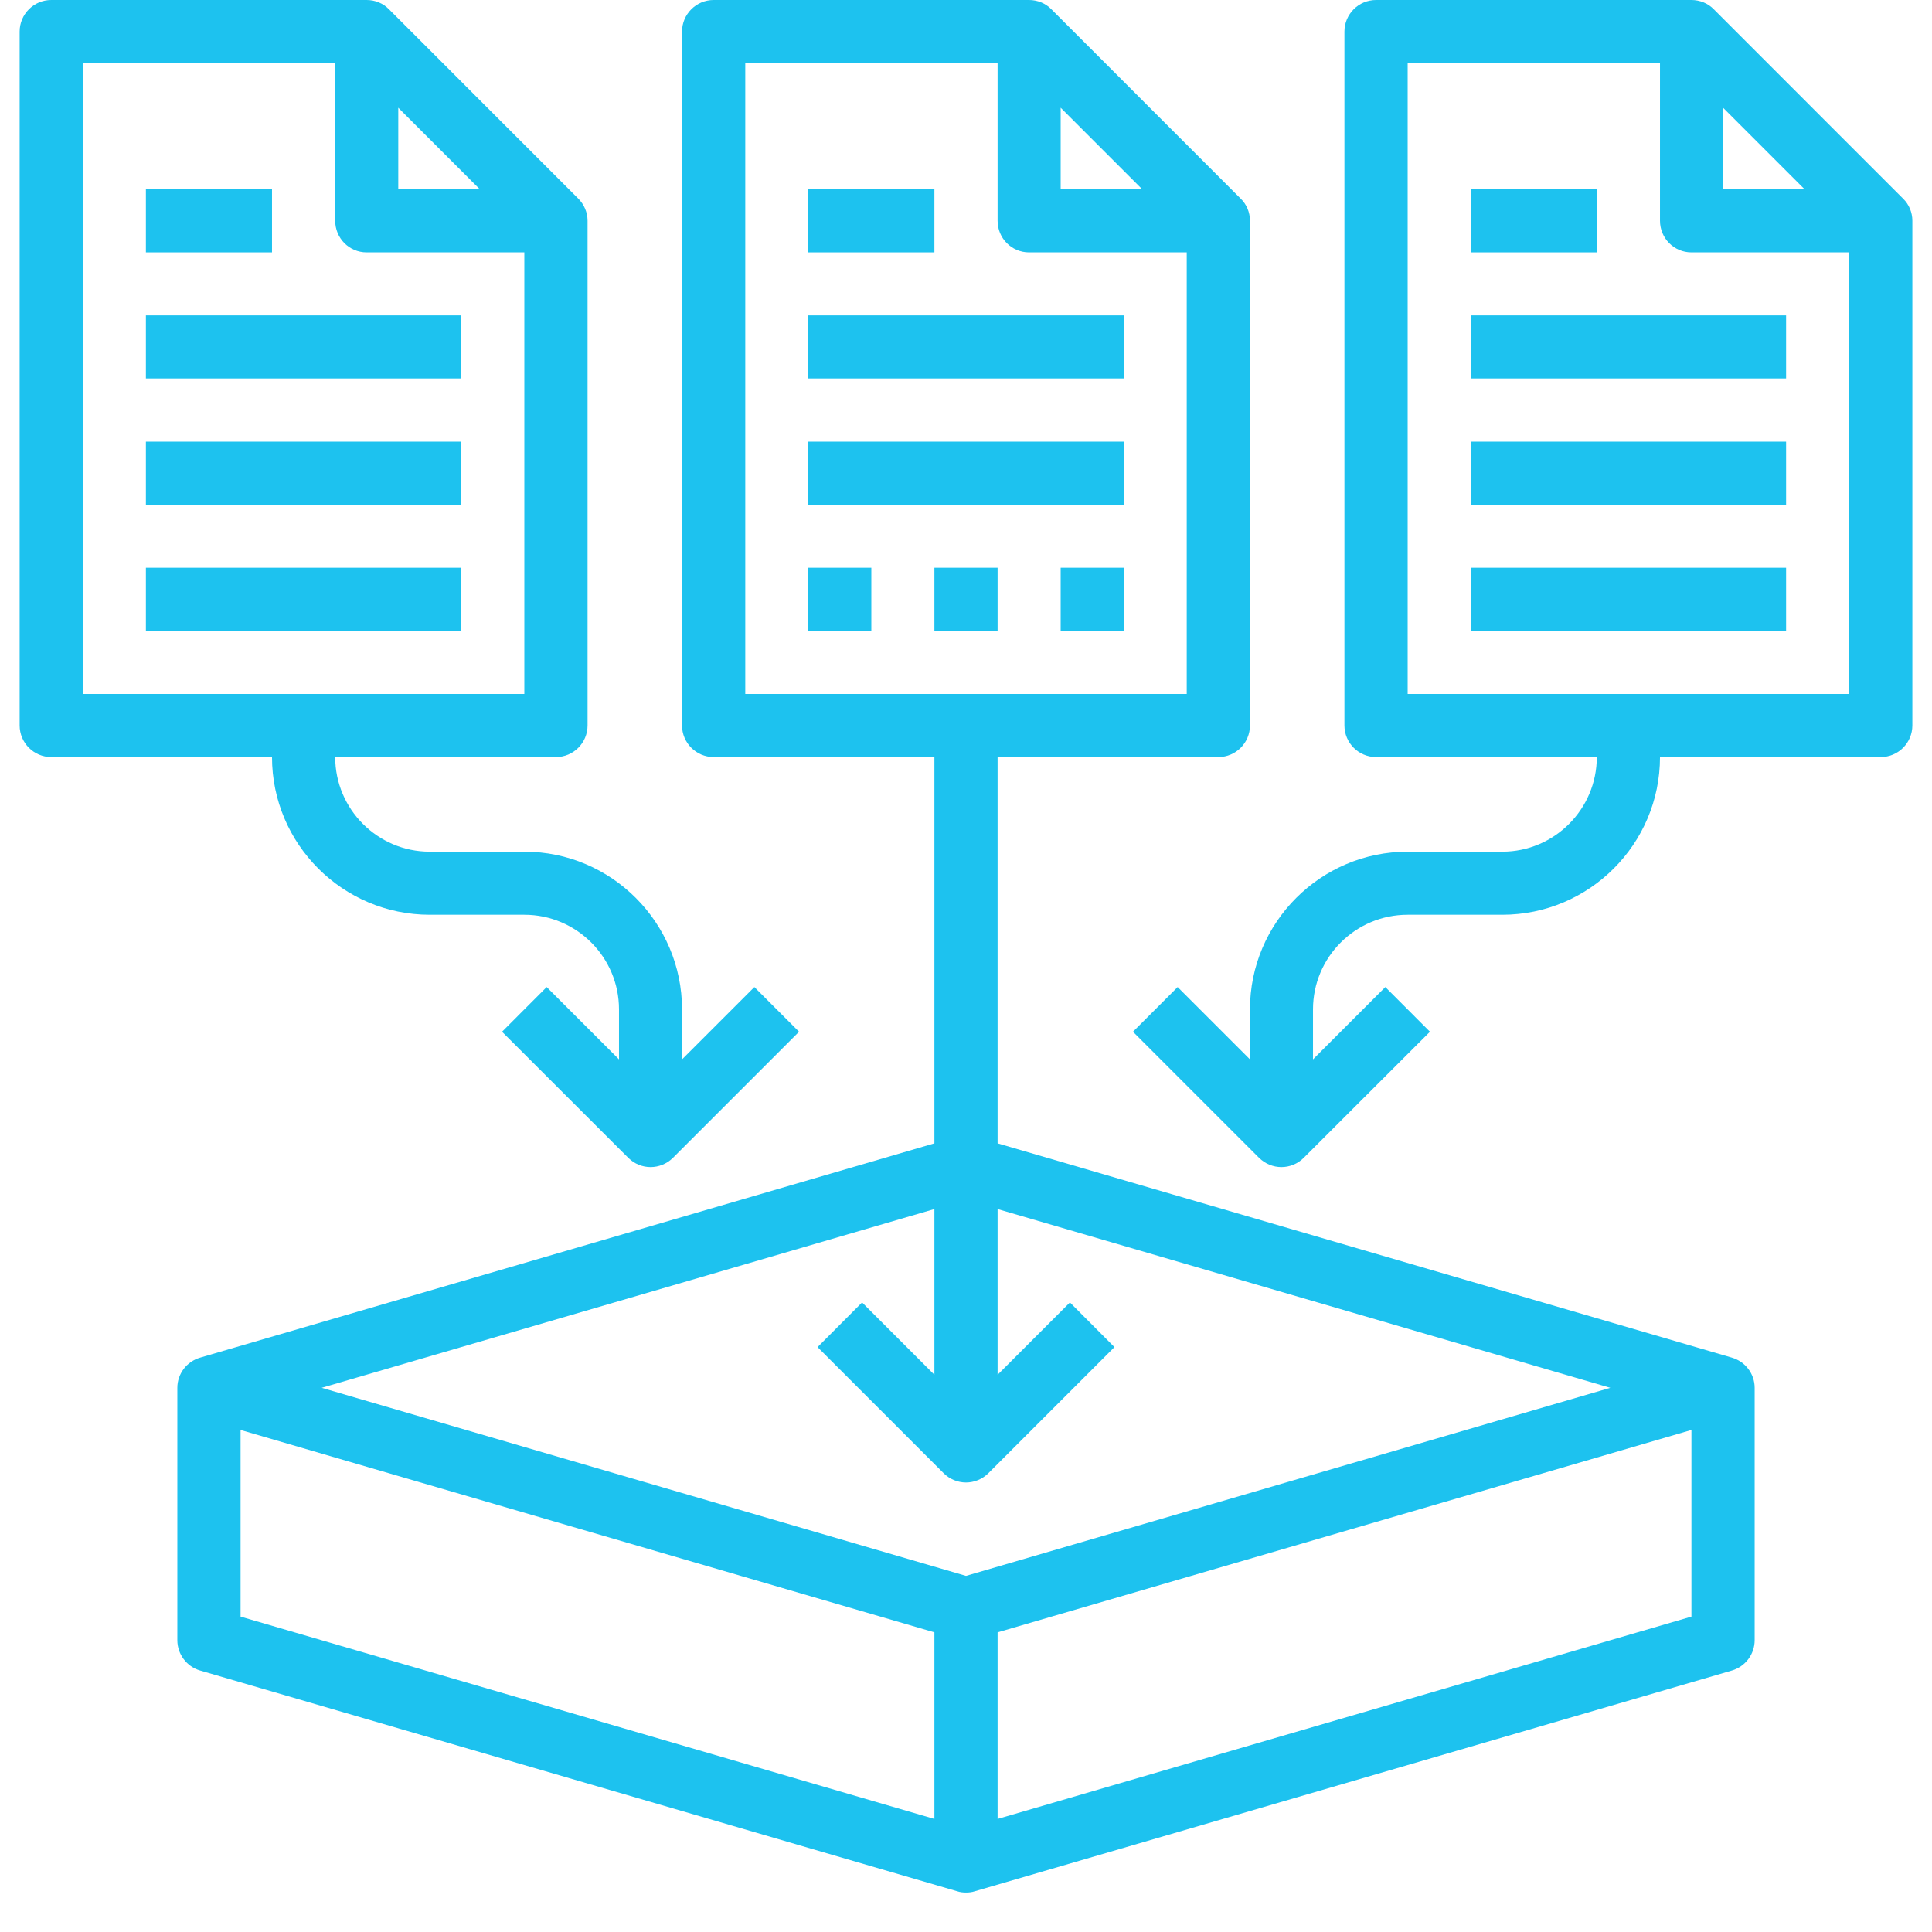
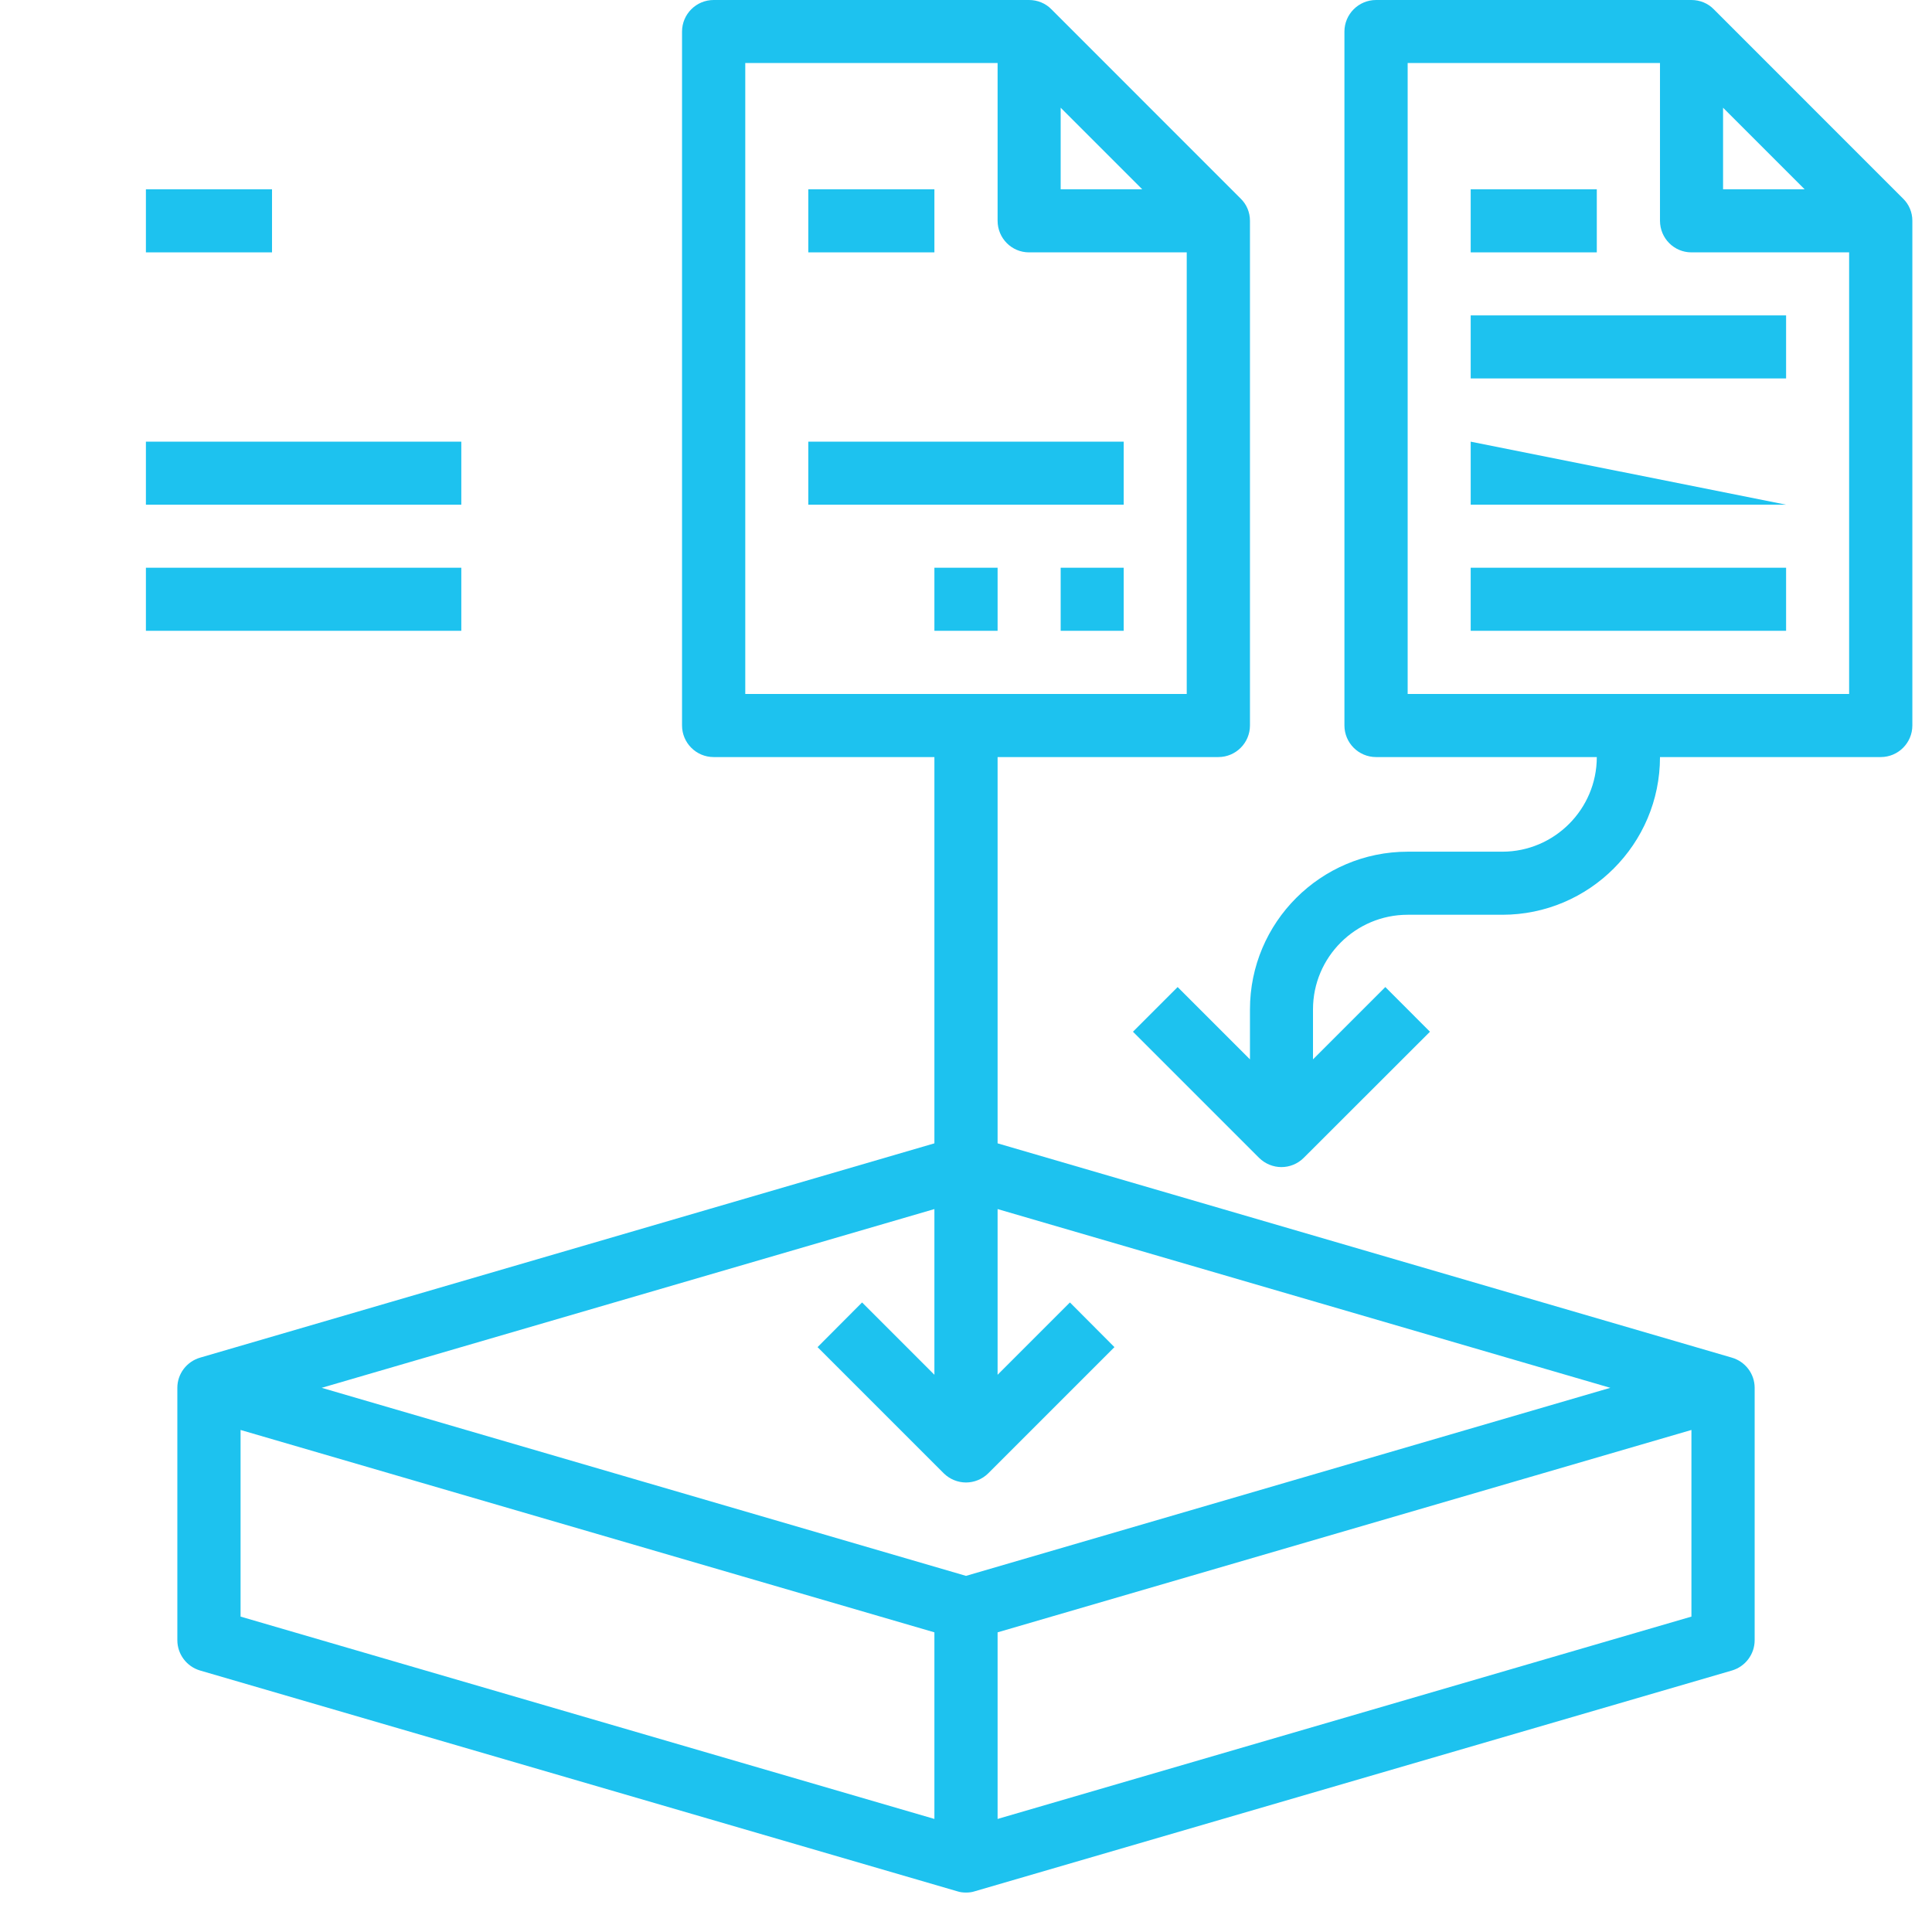
<svg xmlns="http://www.w3.org/2000/svg" width="64" zoomAndPan="magnify" viewBox="0 0 48 48" height="64" preserveAspectRatio="xMidYMid meet" version="1.0">
  <defs>
    <clipPath id="43ca7edabd">
      <path d="M 4 0 L 44 0 L 44 47.02 L 4 47.02 Z M 4 0 " clip-rule="nonzero" />
    </clipPath>
    <clipPath id="28ac4d706e">
-       <path d="M 0.488 0 L 20 0 L 20 29 L 0.488 29 Z M 0.488 0 " clip-rule="nonzero" />
-     </clipPath>
+       </clipPath>
    <clipPath id="d1000887c1">
      <path d="M 28 0 L 47.508 0 L 47.508 29 L 28 29 Z M 28 0 " clip-rule="nonzero" />
    </clipPath>
  </defs>
-   <path fill="#1dc2ef" d="M 20.082 7.836 L 27.918 7.836 L 27.918 9.402 L 20.082 9.402 Z M 20.082 7.836 " fill-opacity="1" fill-rule="nonzero" />
  <path fill="#1dc2ef" d="M 20.082 10.973 L 27.918 10.973 L 27.918 12.539 L 20.082 12.539 Z M 20.082 10.973 " fill-opacity="1" fill-rule="nonzero" />
  <g clip-path="url(#43ca7edabd)">
    <path fill="#1dc2ef" d="M 43.594 40.75 L 43.594 34.48 C 43.594 34.133 43.363 33.828 43.027 33.73 L 24.785 28.406 L 24.785 18.809 L 30.27 18.809 C 30.703 18.809 31.055 18.457 31.055 18.023 L 31.055 5.484 C 31.055 5.277 30.973 5.078 30.824 4.934 L 26.121 0.23 C 25.977 0.082 25.777 0 25.566 0 L 17.73 0 C 17.297 0 16.945 0.352 16.945 0.785 L 16.945 18.023 C 16.945 18.457 17.297 18.809 17.73 18.809 L 23.215 18.809 L 23.215 28.406 L 4.973 33.73 C 4.637 33.828 4.406 34.133 4.406 34.48 L 4.406 40.75 C 4.406 41.098 4.637 41.406 4.973 41.504 L 23.781 46.988 C 23.852 47.012 23.926 47.02 24 47.02 C 24.074 47.02 24.148 47.012 24.219 46.988 L 43.027 41.504 C 43.363 41.406 43.594 41.098 43.594 40.75 Z M 26.352 2.676 L 28.379 4.703 L 26.352 4.703 Z M 18.516 1.566 L 24.785 1.566 L 24.785 5.484 C 24.785 5.918 25.133 6.27 25.566 6.27 L 29.484 6.27 L 29.484 17.242 L 18.516 17.242 Z M 23.215 30.039 L 23.215 34.156 L 21.418 32.359 L 20.312 33.469 L 23.445 36.602 C 23.598 36.754 23.801 36.832 24 36.832 C 24.199 36.832 24.402 36.754 24.555 36.602 L 27.688 33.469 L 26.582 32.359 L 24.785 34.156 L 24.785 30.039 L 40.008 34.48 L 24 39.152 L 7.992 34.48 Z M 5.977 35.527 L 23.215 40.555 L 23.215 45.191 L 5.977 40.164 Z M 24.785 45.191 L 24.785 40.555 L 42.023 35.527 L 42.023 40.164 Z M 24.785 45.191 " fill-opacity="1" fill-rule="nonzero" />
  </g>
  <path fill="#1dc2ef" d="M 20.082 4.703 L 23.215 4.703 L 23.215 6.27 L 20.082 6.27 Z M 20.082 4.703 " fill-opacity="1" fill-rule="nonzero" />
  <g clip-path="url(#28ac4d706e)">
-     <path fill="#1dc2ef" d="M 1.273 18.809 L 6.758 18.809 C 6.758 20.969 8.516 22.727 10.676 22.727 L 13.027 22.727 C 14.324 22.727 15.379 23.781 15.379 25.078 L 15.379 26.32 L 13.582 24.523 L 12.473 25.633 L 15.609 28.766 C 15.762 28.918 15.961 28.996 16.164 28.996 C 16.363 28.996 16.566 28.918 16.719 28.766 L 19.852 25.633 L 18.742 24.523 L 16.945 26.32 L 16.945 25.078 C 16.945 22.918 15.188 21.16 13.027 21.16 L 10.676 21.16 C 9.383 21.16 8.328 20.105 8.328 18.809 L 13.812 18.809 C 14.246 18.809 14.598 18.457 14.598 18.023 L 14.598 5.484 C 14.598 5.277 14.512 5.078 14.367 4.934 L 9.664 0.23 C 9.52 0.082 9.32 0 9.109 0 L 1.273 0 C 0.84 0 0.488 0.352 0.488 0.785 L 0.488 18.023 C 0.488 18.457 0.84 18.809 1.273 18.809 Z M 9.895 2.676 L 11.922 4.703 L 9.895 4.703 Z M 2.059 1.566 L 8.328 1.566 L 8.328 5.484 C 8.328 5.918 8.676 6.27 9.109 6.27 L 13.027 6.27 L 13.027 17.242 L 2.059 17.242 Z M 2.059 1.566 " fill-opacity="1" fill-rule="nonzero" />
-   </g>
-   <path fill="#1dc2ef" d="M 3.625 7.836 L 11.461 7.836 L 11.461 9.402 L 3.625 9.402 Z M 3.625 7.836 " fill-opacity="1" fill-rule="nonzero" />
+     </g>
  <path fill="#1dc2ef" d="M 3.625 10.973 L 11.461 10.973 L 11.461 12.539 L 3.625 12.539 Z M 3.625 10.973 " fill-opacity="1" fill-rule="nonzero" />
  <path fill="#1dc2ef" d="M 3.625 14.105 L 11.461 14.105 L 11.461 15.672 L 3.625 15.672 Z M 3.625 14.105 " fill-opacity="1" fill-rule="nonzero" />
  <path fill="#1dc2ef" d="M 3.625 4.703 L 6.758 4.703 L 6.758 6.27 L 3.625 6.27 Z M 3.625 4.703 " fill-opacity="1" fill-rule="nonzero" />
  <g clip-path="url(#d1000887c1)">
    <path fill="#1dc2ef" d="M 47.512 18.023 L 47.512 5.484 C 47.512 5.277 47.43 5.078 47.281 4.934 L 42.578 0.23 C 42.434 0.082 42.234 0 42.023 0 L 34.188 0 C 33.754 0 33.402 0.352 33.402 0.785 L 33.402 18.023 C 33.402 18.457 33.754 18.809 34.188 18.809 L 39.672 18.809 C 39.672 20.105 38.617 21.16 37.324 21.16 L 34.973 21.16 C 32.812 21.16 31.055 22.918 31.055 25.078 L 31.055 26.32 L 29.258 24.523 L 28.148 25.633 L 31.281 28.766 C 31.434 28.918 31.637 28.996 31.836 28.996 C 32.039 28.996 32.238 28.918 32.391 28.766 L 35.527 25.633 L 34.418 24.523 L 32.621 26.32 L 32.621 25.078 C 32.621 23.781 33.676 22.727 34.973 22.727 L 37.324 22.727 C 39.484 22.727 41.242 20.969 41.242 18.809 L 46.727 18.809 C 47.16 18.809 47.512 18.457 47.512 18.023 Z M 42.809 2.676 L 44.836 4.703 L 42.809 4.703 Z M 34.973 17.242 L 34.973 1.566 L 41.242 1.566 L 41.242 5.484 C 41.242 5.918 41.59 6.27 42.023 6.27 L 45.941 6.27 L 45.941 17.242 Z M 34.973 17.242 " fill-opacity="1" fill-rule="nonzero" />
  </g>
  <path fill="#1dc2ef" d="M 36.539 7.836 L 44.375 7.836 L 44.375 9.402 L 36.539 9.402 Z M 36.539 7.836 " fill-opacity="1" fill-rule="nonzero" />
-   <path fill="#1dc2ef" d="M 36.539 10.973 L 44.375 10.973 L 44.375 12.539 L 36.539 12.539 Z M 36.539 10.973 " fill-opacity="1" fill-rule="nonzero" />
+   <path fill="#1dc2ef" d="M 36.539 10.973 L 44.375 12.539 L 36.539 12.539 Z M 36.539 10.973 " fill-opacity="1" fill-rule="nonzero" />
  <path fill="#1dc2ef" d="M 36.539 14.105 L 44.375 14.105 L 44.375 15.672 L 36.539 15.672 Z M 36.539 14.105 " fill-opacity="1" fill-rule="nonzero" />
  <path fill="#1dc2ef" d="M 36.539 4.703 L 39.672 4.703 L 39.672 6.27 L 36.539 6.27 Z M 36.539 4.703 " fill-opacity="1" fill-rule="nonzero" />
-   <path fill="#1dc2ef" d="M 20.082 14.105 L 21.648 14.105 L 21.648 15.672 L 20.082 15.672 Z M 20.082 14.105 " fill-opacity="1" fill-rule="nonzero" />
  <path fill="#1dc2ef" d="M 23.215 14.105 L 24.785 14.105 L 24.785 15.672 L 23.215 15.672 Z M 23.215 14.105 " fill-opacity="1" fill-rule="nonzero" />
  <path fill="#1dc2ef" d="M 26.352 14.105 L 27.918 14.105 L 27.918 15.672 L 26.352 15.672 Z M 26.352 14.105 " fill-opacity="1" fill-rule="nonzero" />
</svg>